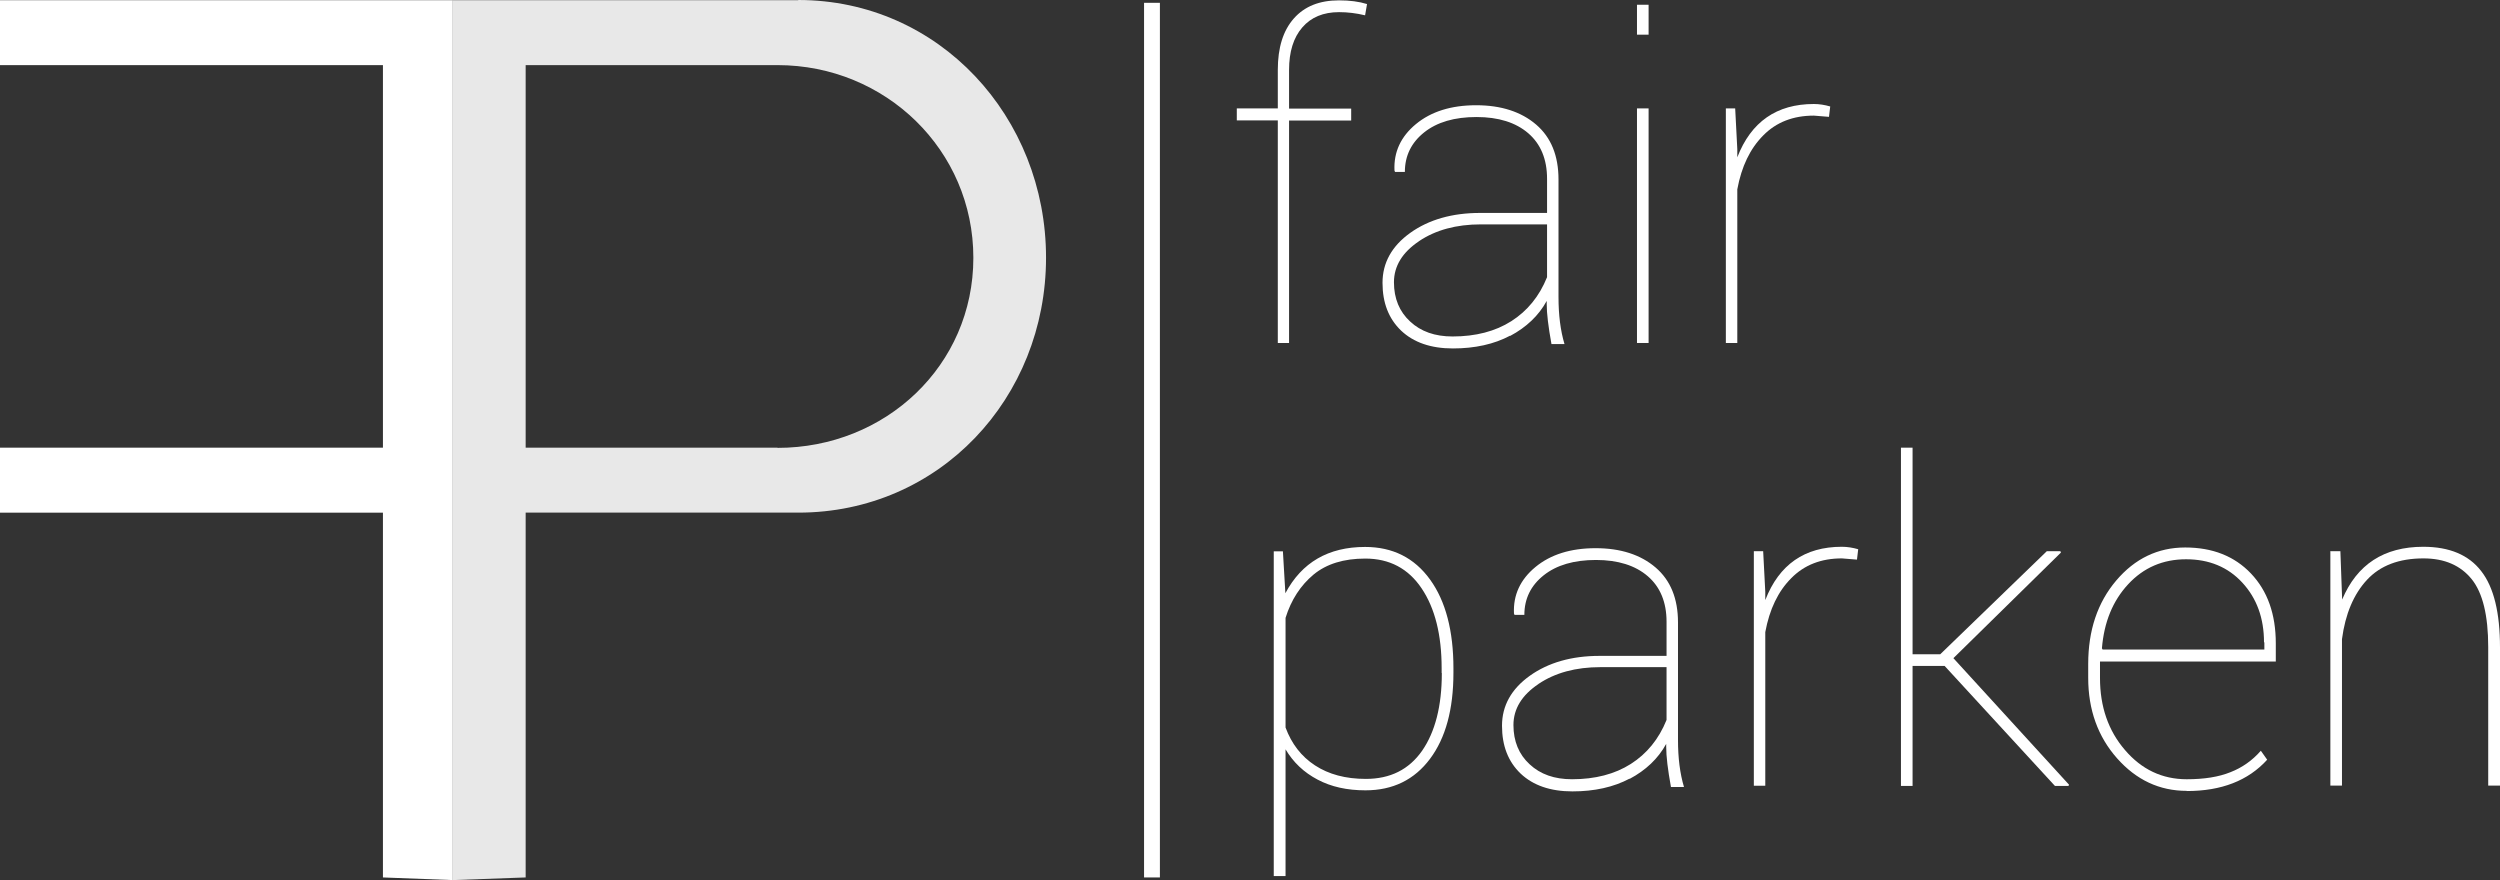
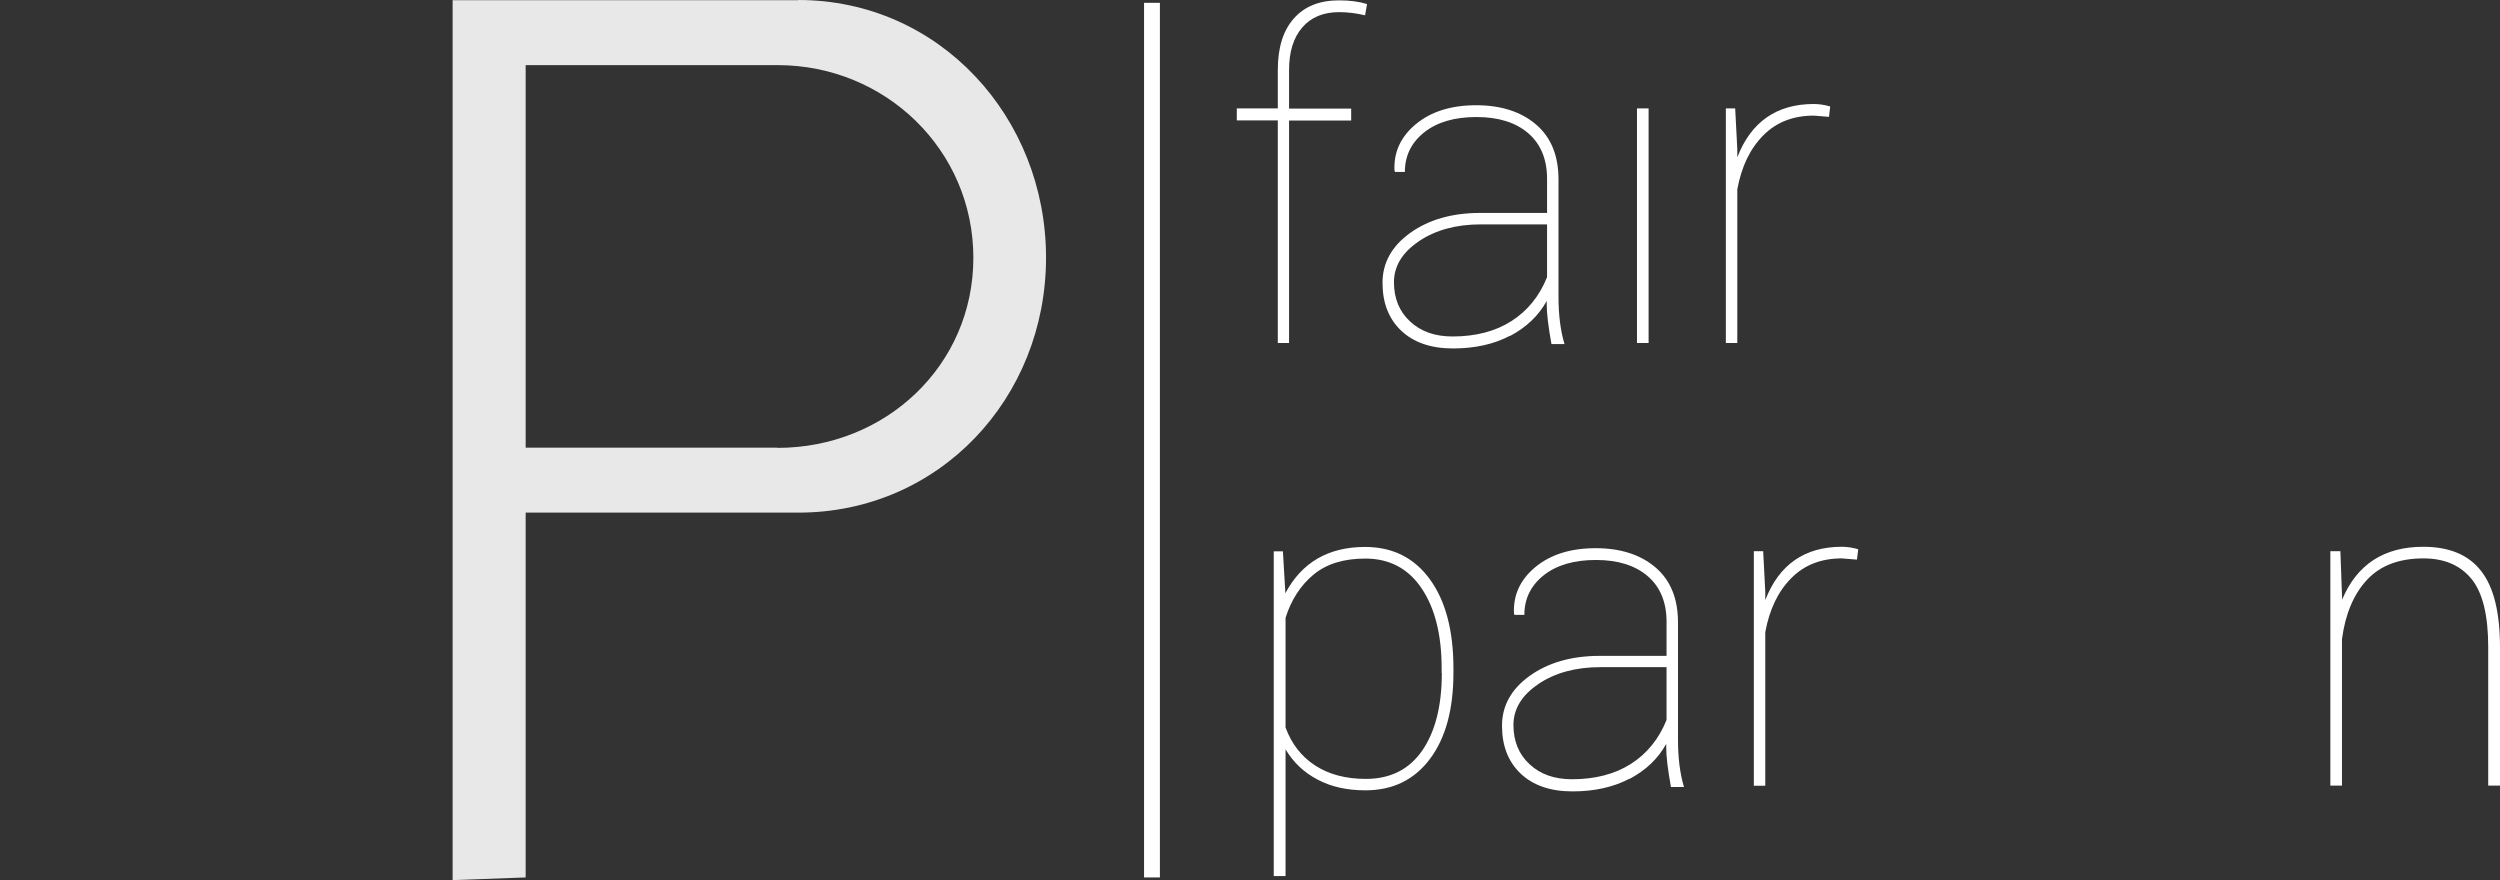
<svg xmlns="http://www.w3.org/2000/svg" id="Layer_1" version="1.1" viewBox="0 0 142.06 50.01">
  <rect x="0" y="0" width="142.06" height="50.01" fill="#333333" stroke="none" />
  <defs>
    <style>
      .st0 {
        fill: #fff;
      }

      .st1 {
        fill: #e8e8e8;
      }
    </style>
  </defs>
  <g id="_Layer_">
    <g>
-       <polygon class="st0" points="25.73 .01 25.73 50.01 21.76 49.86 21.76 29.13 0 29.13 0 25.44 21.76 25.44 21.76 3.7 0 3.7 0 .01 25.73 .01" />
      <rect class="st0" x="65.01" y=".16" width=".9" height="49.7" />
      <path class="st1" d="M45.36.01h-19.64v50l4.15-.15v-20.73h15.49c8.01,0,14.08-6.5,14.08-14.49S53.37,0,45.36,0h0ZM44.18,25.44h-14.31V3.7h14.31c6.14,0,11.13,4.83,11.13,10.95s-4.99,10.8-11.13,10.8h0Z" />
      <g>
        <path class="st0" d="M73.25,19.49h-.64V6.84h-2.33v-.68h2.33v-2.19c0-1.26.3-2.23.91-2.92.61-.69,1.46-1.03,2.57-1.03.61,0,1.14.07,1.59.21l-.11.64c-.5-.12-.99-.18-1.48-.18-.89,0-1.59.29-2.09.87-.5.58-.75,1.38-.75,2.42v2.19h3.53v.68h-3.53v12.65h0Z" />
        <path class="st0" d="M85.82,19.07c-.92.49-2.01.73-3.26.73s-2.23-.34-2.94-1.01c-.71-.68-1.06-1.58-1.06-2.72s.53-2.09,1.58-2.84,2.38-1.13,3.96-1.13h3.81v-1.94c0-1.11-.36-1.98-1.07-2.59s-1.69-.92-2.94-.92-2.24.29-2.97.87-1.1,1.33-1.1,2.25h-.56l-.03-.08c-.05-1.05.36-1.93,1.22-2.64.86-.71,2-1.07,3.42-1.07s2.56.37,3.41,1.1,1.27,1.77,1.27,3.12v6.68c0,1.01.11,1.9.34,2.67h-.74c-.18-.99-.27-1.74-.27-2.27v-.18c-.46.84-1.16,1.5-2.08,1.99v-.02ZM80.63,13.71c-.94.63-1.42,1.41-1.42,2.33s.31,1.67.92,2.23c.61.57,1.41.85,2.41.85,1.31,0,2.43-.29,3.34-.87.91-.58,1.59-1.41,2.03-2.5v-3h-3.76c-1.4,0-2.57.32-3.51.95h-.01Z" />
-         <path class="st0" d="M93.68.27v1.7h-.66V.27h.66ZM93.68,6.16v13.33h-.66V6.16h.66Z" />
+         <path class="st0" d="M93.68.27h-.66V.27h.66ZM93.68,6.16v13.33h-.66V6.16h.66Z" />
        <path class="st0" d="M98.73,19.49h-.66V6.16h.53l.12,2.31v.47c.78-2.02,2.24-3.03,4.35-3.03.31,0,.62.05.93.14l-.07.59-.86-.07c-1.17,0-2.13.37-2.87,1.12-.75.75-1.24,1.77-1.48,3.07v8.73h0Z" />
      </g>
      <g>
        <path class="st0" d="M92.61,44.24c-.92.49-2.01.73-3.26.73s-2.23-.34-2.94-1.01c-.71-.68-1.06-1.58-1.06-2.72s.53-2.09,1.58-2.84,2.38-1.13,3.96-1.13h3.81v-1.94c0-1.11-.36-1.98-1.07-2.59s-1.69-.92-2.94-.92-2.24.29-2.97.87-1.1,1.33-1.1,2.25h-.56l-.03-.08c-.05-1.05.36-1.93,1.22-2.64s2-1.07,3.42-1.07,2.56.37,3.41,1.1c.85.73,1.27,1.77,1.27,3.12v6.68c0,1.01.11,1.9.34,2.67h-.74c-.18-.99-.27-1.74-.27-2.27v-.18c-.46.84-1.16,1.5-2.08,1.99v-.02ZM87.42,38.87c-.94.63-1.42,1.41-1.42,2.33s.31,1.67.92,2.23c.61.57,1.41.85,2.41.85,1.31,0,2.43-.29,3.34-.87.91-.58,1.59-1.41,2.03-2.5v-3h-3.76c-1.4,0-2.57.32-3.51.95h-.01Z" />
        <path class="st0" d="M100.32,44.65h-.66v-13.33h.53l.12,2.31v.47c.78-2.02,2.24-3.03,4.35-3.03.31,0,.62.05.93.14l-.07.59-.86-.07c-1.17,0-2.13.37-2.87,1.12-.75.75-1.24,1.77-1.48,3.07v8.73h0Z" />
-         <path class="st0" d="M108.68,37.84v6.82h-.66v-19.22h.66v11.74h1.57l6.06-5.86h.77l.03.08-6.11,6,6.57,7.19-.03.07h-.77l-6.27-6.82h-1.83.01Z" />
-         <path class="st0" d="M124.26,44.94c-1.55,0-2.87-.62-3.96-1.85s-1.64-2.76-1.64-4.57v-.79c0-1.91.53-3.49,1.59-4.74,1.06-1.25,2.37-1.88,3.92-1.88s2.8.49,3.74,1.48,1.41,2.31,1.41,3.97v1.03h-9.99v.94c0,1.62.47,2.99,1.42,4.09.94,1.1,2.11,1.66,3.51,1.66.99,0,1.81-.13,2.48-.4.67-.26,1.25-.67,1.73-1.22l.36.51c-1.08,1.19-2.6,1.78-4.57,1.78h0ZM128.66,36.5h-.01c0-1.37-.41-2.5-1.23-3.39s-1.89-1.33-3.2-1.33-2.41.47-3.29,1.42-1.37,2.16-1.49,3.64l.04.07h9.19v-.41h-.01Z" />
        <path class="st0" d="M132.43,31.32h.56l.1,2.75c.84-2,2.38-3,4.61-3,1.48,0,2.58.46,3.29,1.38.72.92,1.07,2.37,1.07,4.35v7.84h-.67v-7.87c0-1.79-.31-3.08-.94-3.86-.63-.78-1.54-1.18-2.74-1.18-1.39,0-2.46.41-3.21,1.22s-1.23,1.93-1.42,3.37v8.32h-.66v-13.33h.01Z" />
      </g>
      <path class="st0" d="M82.59,37.98v.25c0,2.07-.44,3.7-1.33,4.89s-2.11,1.79-3.67,1.79c-1.04,0-1.95-.2-2.72-.61-.78-.41-1.38-.98-1.82-1.72v7.2h-.67v-18.45h.52l.14,2.38c.93-1.75,2.44-2.63,4.53-2.63,1.57,0,2.8.62,3.69,1.85.89,1.23,1.33,2.92,1.33,5.05h0ZM81.92,38.24v-.26c0-1.91-.38-3.42-1.14-4.55s-1.83-1.69-3.2-1.69c-1.22,0-2.2.3-2.94.91-.73.61-1.27,1.43-1.59,2.46v6.23c.34.92.89,1.64,1.67,2.15.78.51,1.74.77,2.89.77,1.39,0,2.45-.53,3.2-1.6.74-1.07,1.12-2.54,1.12-4.41h0Z" />
    </g>
  </g>
</svg>